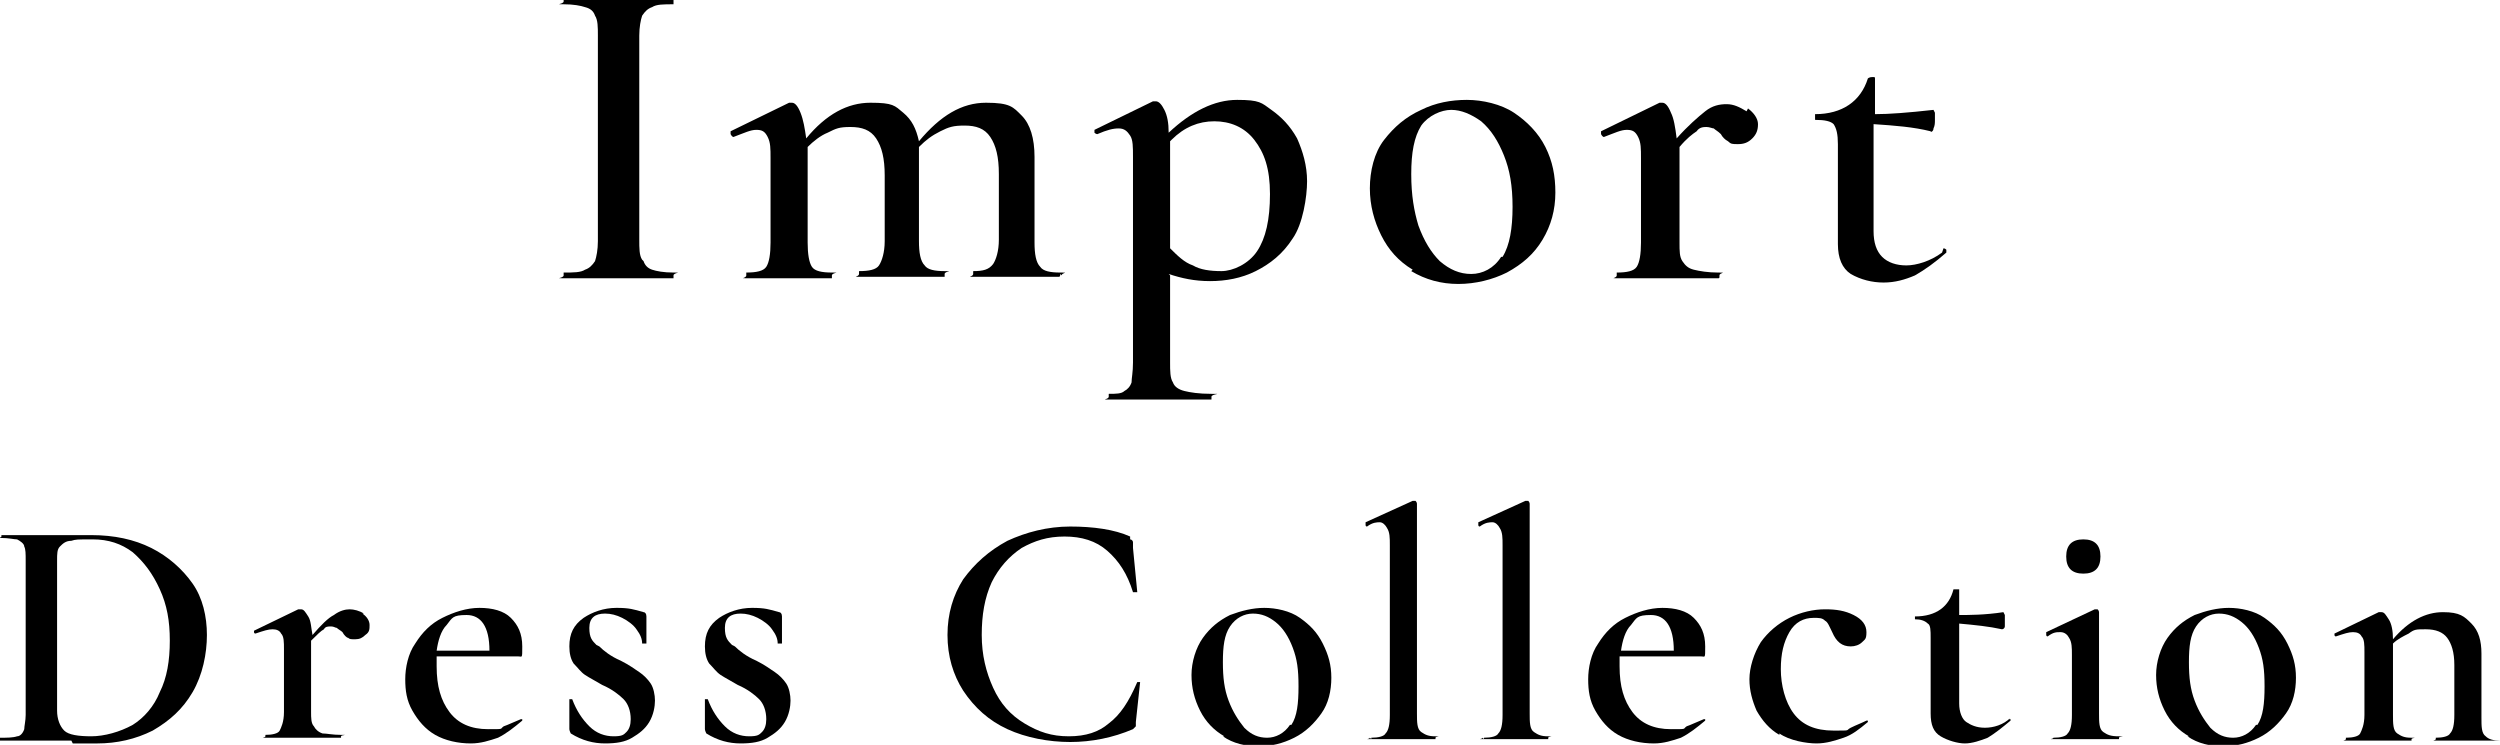
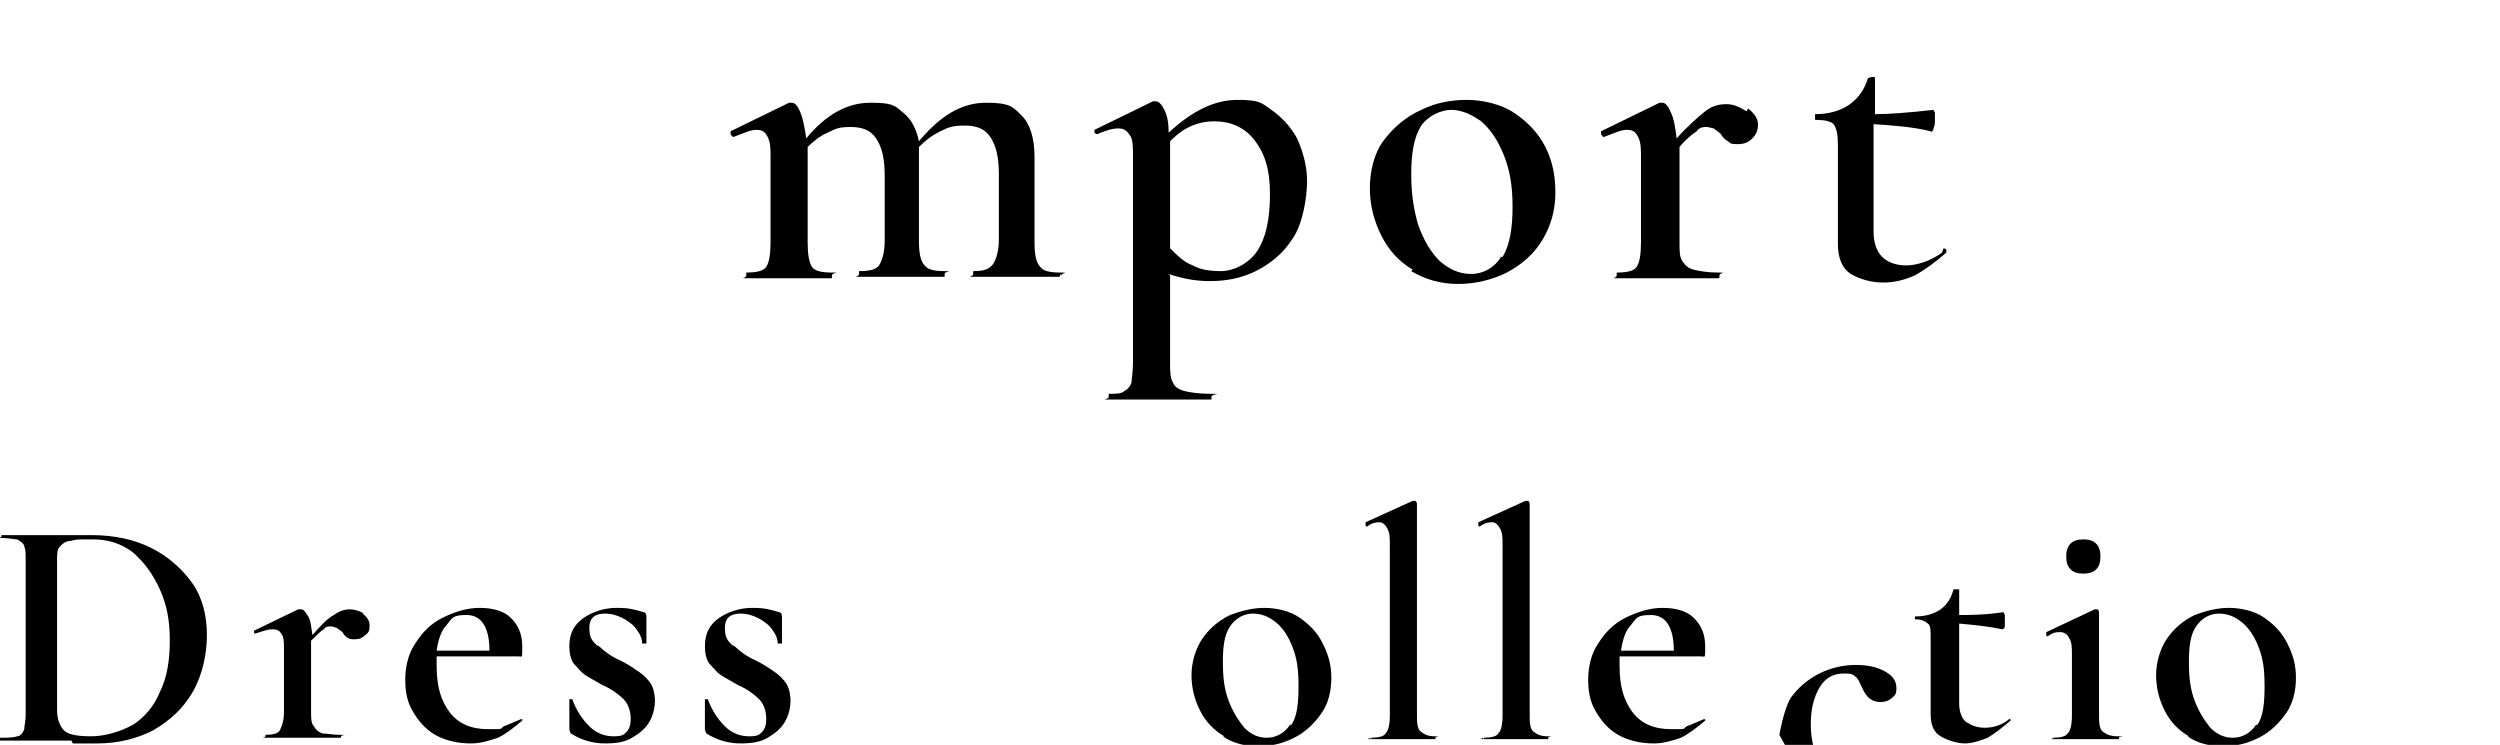
<svg xmlns="http://www.w3.org/2000/svg" version="1.1" viewBox="0 0 175.2 52.2">
  <g>
    <g id="_レイヤー_1" data-name="レイヤー_1">
      <g>
-         <path d="M45.1,18.3c.1.3.3.5.6.6.3.1.8.2,1.5.2s0,0,0,.2,0,.2,0,.2c-.7,0-1.2,0-1.6,0h-2.3s-2.2,0-2.2,0c-.4,0-.9,0-1.6,0s0,0,0-.2,0-.2,0-.2c.7,0,1.2,0,1.5-.2.3-.1.5-.3.7-.6.1-.3.2-.8.2-1.4V2.5c0-.6,0-1.1-.2-1.4-.1-.3-.3-.5-.7-.6-.3-.1-.8-.2-1.5-.2s0,0,0-.2,0-.2,0-.2h1.6c.9,0,1.7,0,2.2,0s1.4,0,2.3,0h1.6c0,0,0,0,0,.2s0,.2,0,.2c-.7,0-1.2,0-1.5.2-.3.1-.5.3-.7.6-.1.3-.2.8-.2,1.4v14.3c0,.6,0,1.1.2,1.4Z" />
        <path d="M74.3,19.2c0,.1,0,.2-.1.2-.5,0-.9,0-1.2,0h-1.8s-1.8,0-1.8,0c-.3,0-.7,0-1.2,0s0,0,0-.2,0-.2,0-.2c.7,0,1.1-.1,1.4-.5.2-.3.4-.9.4-1.7v-4.6c0-1.2-.2-2-.6-2.6-.4-.6-1-.8-1.8-.8s-1.1.1-1.7.4c-.6.3-1,.6-1.5,1.1v6.6c0,.8.1,1.4.4,1.7.2.3.7.4,1.4.4s0,0,0,.2,0,.2,0,.2c-.5,0-.9,0-1.2,0h-1.8s-1.8,0-1.8,0c-.3,0-.7,0-1.2,0s0,0,0-.2,0-.2,0-.2c.7,0,1.2-.1,1.4-.4.2-.3.4-.9.4-1.7v-4.6c0-1.2-.2-2-.6-2.6-.4-.6-1-.8-1.8-.8s-1,.1-1.6.4c-.5.2-1,.6-1.4,1v6.7c0,.8.1,1.4.3,1.7.2.3.7.4,1.4.4s0,0,0,.2,0,.2,0,.2c-.5,0-.9,0-1.2,0h-1.8s-1.8,0-1.8,0c-.3,0-.7,0-1.2,0s0,0,0-.2,0-.2,0-.2c.7,0,1.2-.1,1.4-.4.2-.3.3-.9.3-1.7v-5.9c0-.7,0-1.1-.2-1.5s-.4-.5-.8-.5-.8.2-1.6.5h0c0,0-.1,0-.2-.2,0-.1,0-.2,0-.2l4.1-2c.1,0,.2,0,.2,0,.2,0,.4.2.6.7.2.5.3,1.1.4,1.8,1.4-1.7,2.9-2.5,4.5-2.5s1.7.2,2.3.7c.6.5.9,1.1,1.1,2,1.5-1.8,3-2.7,4.7-2.7s1.9.3,2.5.9.9,1.6.9,2.9v6c0,.8.1,1.4.4,1.7.2.3.7.4,1.4.4s.1,0,.1.2Z" />
        <path d="M82,19.3v6.1c0,.6,0,1.1.2,1.4.1.3.4.5.8.6.4.1,1,.2,1.9.2s0,0,0,.2,0,.2,0,.2c-.7,0-1.3,0-1.7,0h-2.4s-1.8,0-1.8,0c-.3,0-.7,0-1.3,0s0,0,0-.2,0-.2,0-.2c.5,0,.9,0,1.1-.2.2-.1.4-.3.5-.6,0-.3.1-.7.1-1.4v-14.4c0-.7,0-1.2-.2-1.5s-.4-.5-.8-.5-.8.1-1.5.4h0c0,0-.1,0-.2-.1,0,0,0-.2,0-.2l4.1-2s.1,0,.2,0c.2,0,.4.2.6.6.2.4.3.9.3,1.6,1.6-1.5,3.2-2.3,4.8-2.3s1.7.2,2.4.7c.7.5,1.3,1.1,1.8,2,.4.9.7,1.9.7,3s-.3,3-1,4c-.7,1.1-1.6,1.8-2.6,2.3-1,.5-2.1.7-3.2.7s-2-.2-2.9-.5ZM82,9.9h0v7.5c.5.5,1,1,1.6,1.2.5.3,1.2.4,2,.4s1.9-.5,2.5-1.4c.6-.9.9-2.2.9-4s-.4-2.9-1.1-3.8c-.7-.9-1.7-1.3-2.8-1.3s-2.1.4-3,1.3Z" />
        <path d="M99,18.9c-1-.6-1.7-1.4-2.2-2.4-.5-1-.8-2.1-.8-3.3s.3-2.5,1-3.4c.7-.9,1.5-1.6,2.6-2.1,1-.5,2.1-.7,3.2-.7s2.4.3,3.3.9c.9.6,1.7,1.4,2.2,2.4.5,1,.7,2,.7,3.2s-.3,2.3-.9,3.3c-.6,1-1.4,1.7-2.5,2.3-1,.5-2.2.8-3.4.8s-2.3-.3-3.3-.9ZM105.3,18c.5-.8.7-2,.7-3.5s-.2-2.6-.6-3.6c-.4-1-.9-1.8-1.6-2.4-.7-.5-1.4-.8-2.1-.8s-1.6.4-2.1,1.1c-.5.8-.7,1.9-.7,3.4s.2,2.6.5,3.6c.4,1.1.9,1.9,1.5,2.5.7.6,1.4.9,2.2.9s1.6-.4,2.1-1.2Z" />
        <path d="M122.5,7.6c.4.3.7.7.7,1.1s-.1.7-.4,1-.6.4-1,.4-.5,0-.7-.2c-.2-.1-.4-.3-.5-.5-.2-.2-.4-.3-.5-.4-.1,0-.3-.1-.5-.1s-.5,0-.7.3c-.3.2-.7.5-1.2,1.1v6.7c0,.6,0,1,.2,1.3.2.3.4.5.8.6.4.1,1,.2,1.7.2s.1,0,.1.2,0,.2-.1.2c-.7,0-1.2,0-1.6,0h-2.5s-1.8,0-1.8,0c-.3,0-.7,0-1.2,0s0,0,0-.2,0-.2,0-.2c.7,0,1.2-.1,1.4-.4.2-.3.3-.9.3-1.7v-5.9c0-.7,0-1.1-.2-1.5s-.4-.5-.8-.5-.8.2-1.6.5h0c0,0-.1,0-.2-.2,0-.1,0-.2,0-.2l4.1-2c.1,0,.2,0,.2,0,.2,0,.4.2.6.7.2.4.3,1,.4,1.8.8-.9,1.5-1.5,2-1.9.5-.4,1-.5,1.5-.5s.9.2,1.4.5Z" />
        <path d="M136.2,17.4c0,0,.1,0,.2.1,0,0,0,.1,0,.2-.8.7-1.5,1.2-2.2,1.6-.7.3-1.4.5-2.2.5s-1.6-.2-2.3-.6c-.6-.4-.9-1.1-.9-2.1v-7c0-.7-.1-1.1-.3-1.4-.2-.2-.6-.3-1.3-.3s0,0,0,0c0,0,0-.1,0-.2s0-.1,0-.2c0,0,0,0,0,0,1.9,0,3.2-.9,3.7-2.5,0,0,.1-.1.3-.1s.2,0,.2.1v2.5c1,0,2.3-.1,4.1-.3,0,0,0,0,.1.2,0,.2,0,.3,0,.5s0,.4-.1.6c0,.2-.2.3-.2.2-1.2-.3-2.5-.4-4-.5v7.5c0,.8.2,1.4.6,1.8.4.4,1,.6,1.7.6s1.7-.3,2.5-.9h0Z" />
        <path d="M5,51.9c-.2,0-.5,0-.9,0-.4,0-.8,0-1.2,0h-1.7c-.3,0-.7,0-1.2,0s0,0,0-.1,0-.1,0-.1c.5,0,.9,0,1.2-.1.2,0,.4-.2.5-.5,0-.2.1-.6.1-1v-10.8c0-.5,0-.8-.1-1,0-.2-.3-.4-.5-.5-.2,0-.6-.1-1.1-.1s0,0,0-.1,0-.1,0-.1h1.2c.7,0,1.2,0,1.6,0,.6,0,1.2,0,1.9,0,.8,0,1.3,0,1.6,0,1.6,0,3,.3,4.2.9,1.2.6,2.2,1.5,2.9,2.5s1,2.3,1,3.6-.3,2.8-1,4c-.7,1.2-1.6,2-2.8,2.7-1.2.6-2.5.9-3.9.9s-1,0-1.7,0ZM9.3,50.8c.8-.5,1.5-1.3,1.9-2.3.5-1,.7-2.2.7-3.6s-.2-2.5-.7-3.6-1.1-1.9-1.9-2.6c-.8-.6-1.7-.9-2.8-.9s-1.2,0-1.5.1c-.4,0-.6.2-.8.4-.2.2-.2.5-.2,1v10.5c0,.6.2,1.1.5,1.4.3.3,1,.4,1.9.4s2-.3,2.9-.8Z" />
        <path d="M25.4,43c.3.2.5.5.5.8s0,.5-.3.7c-.2.2-.4.3-.7.3s-.4,0-.5-.1c-.1,0-.3-.2-.4-.4-.1-.1-.3-.2-.4-.3-.1,0-.2-.1-.4-.1s-.4,0-.5.2c-.2.1-.5.4-.9.8v5c0,.4,0,.8.2,1,.1.2.3.4.6.5.3,0,.7.1,1.3.1s0,0,0,.1,0,.1,0,.1c-.5,0-.9,0-1.2,0h-1.8s-1.4,0-1.4,0c-.2,0-.5,0-.9,0s0,0,0-.1,0-.1,0-.1c.5,0,.9-.1,1-.3s.3-.6.3-1.3v-4.4c0-.5,0-.9-.2-1.1-.1-.2-.3-.3-.6-.3s-.6.1-1.2.3h0c0,0-.1,0-.1-.1,0,0,0-.1,0-.1l3.1-1.5c0,0,.1,0,.2,0,.2,0,.3.2.5.5.2.3.2.8.3,1.3.6-.7,1.1-1.2,1.5-1.4.4-.3.8-.4,1.1-.4s.7.1,1,.3Z" />
        <path d="M36.5,50.4s0,0,.1,0c0,0,0,.1,0,.1-.6.5-1.1.9-1.7,1.2-.6.2-1.2.4-1.9.4-.9,0-1.8-.2-2.5-.6-.7-.4-1.2-1-1.6-1.7-.4-.7-.5-1.4-.5-2.2s.2-1.8.7-2.5c.5-.8,1.1-1.4,1.9-1.8.8-.4,1.7-.7,2.6-.7s1.7.2,2.2.7.8,1.1.8,2,0,.7-.3.7h-5.7c0,.2,0,.4,0,.7,0,1.4.3,2.4.9,3.2.6.8,1.5,1.2,2.7,1.2s.8,0,1.1-.2c.3-.1.7-.3,1.2-.5h0ZM31.3,43.8c-.4.4-.6,1.1-.7,1.8h3.7c0-1.7-.6-2.5-1.6-2.5s-1,.2-1.4.7Z" />
        <path d="M42,45.3c.3.3.8.7,1.5,1,.6.3,1,.6,1.3.8.3.2.6.5.8.8s.3.8.3,1.2-.1,1-.4,1.5c-.3.5-.7.8-1.2,1.1s-1.1.4-1.9.4-1.6-.2-2.4-.7c0,0-.1-.2-.1-.3v-2.1s0,0,0,0c0,0,.1,0,.2,0,.3.8.7,1.4,1.2,1.9s1.1.7,1.7.7.7-.1.9-.3c.2-.2.3-.5.3-.9,0-.6-.2-1.1-.5-1.4-.3-.3-.8-.7-1.5-1-.5-.3-.9-.5-1.2-.7-.3-.2-.5-.5-.8-.8-.2-.3-.3-.7-.3-1.2,0-.9.3-1.5,1-2,.6-.4,1.4-.7,2.3-.7s1.2.1,1.9.3c.1,0,.2.1.2.3,0,.4,0,.6,0,.8v1.1s0,0-.2,0-.1,0-.1,0c0-.3-.1-.6-.4-1-.2-.3-.6-.6-1-.8-.4-.2-.8-.3-1.2-.3-.7,0-1.1.3-1.1,1s.2.9.5,1.2Z" />
        <path d="M51.5,45.3c.3.3.8.7,1.5,1,.6.3,1,.6,1.3.8.3.2.6.5.8.8s.3.8.3,1.2-.1,1-.4,1.5c-.3.5-.7.8-1.2,1.1s-1.1.4-1.9.4-1.6-.2-2.4-.7c0,0-.1-.2-.1-.3v-2.1s0,0,0,0c0,0,.1,0,.2,0,.3.8.7,1.4,1.2,1.9s1.1.7,1.7.7.7-.1.9-.3c.2-.2.3-.5.3-.9,0-.6-.2-1.1-.5-1.4-.3-.3-.8-.7-1.5-1-.5-.3-.9-.5-1.2-.7-.3-.2-.5-.5-.8-.8-.2-.3-.3-.7-.3-1.2,0-.9.3-1.5,1-2,.6-.4,1.4-.7,2.3-.7s1.2.1,1.9.3c.1,0,.2.1.2.3,0,.4,0,.6,0,.8v1.1s0,0-.2,0-.1,0-.1,0c0-.3-.1-.6-.4-1-.2-.3-.6-.6-1-.8-.4-.2-.8-.3-1.2-.3-.7,0-1.1.3-1.1,1s.2.9.5,1.2Z" />
-         <path d="M79.2,37.8c.1,0,.2.1.2.2,0,0,0,.2,0,.4l.3,3.1s0,0-.1,0c0,0-.1,0-.2,0-.4-1.3-1-2.2-1.8-2.9-.8-.7-1.8-1-3-1s-2.1.3-3,.8c-.9.6-1.6,1.4-2.1,2.4-.5,1.1-.7,2.3-.7,3.7s.3,2.6.8,3.7c.5,1.1,1.2,1.9,2.2,2.5s1.9.9,3.1.9,2.1-.3,2.8-.9c.8-.6,1.4-1.5,2-2.9,0,0,0,0,.1,0,0,0,.1,0,.1,0l-.3,2.8c0,.2,0,.3,0,.3,0,0-.1.1-.2.2-1.4.6-2.9.9-4.4.9s-3.1-.3-4.4-.9-2.3-1.5-3.1-2.7c-.7-1.1-1.1-2.4-1.1-3.9s.4-2.8,1.1-3.9c.8-1.1,1.8-2,3.1-2.7,1.3-.6,2.8-1,4.4-1s3.1.2,4.2.7Z" />
        <path d="M85.8,51.6c-.7-.4-1.3-1-1.7-1.8-.4-.8-.6-1.6-.6-2.5s.3-1.9.8-2.6c.5-.7,1.1-1.2,1.9-1.6.8-.3,1.6-.5,2.4-.5s1.8.2,2.5.7c.7.5,1.2,1,1.6,1.8s.6,1.5.6,2.4-.2,1.8-.7,2.5c-.5.7-1.1,1.3-1.9,1.7-.8.4-1.6.6-2.5.6s-1.8-.2-2.5-.7ZM90.5,50.8c.4-.6.5-1.5.5-2.7s-.1-1.9-.4-2.7c-.3-.8-.7-1.4-1.2-1.8-.5-.4-1-.6-1.6-.6s-1.2.3-1.6.9c-.4.6-.5,1.4-.5,2.5s.1,1.9.4,2.7.7,1.4,1.1,1.9c.5.5,1,.7,1.6.7s1.2-.3,1.6-.9Z" />
        <path d="M96.1,51.8c0,0,0-.1,0-.1.5,0,.9-.1,1-.3.2-.2.3-.6.3-1.3v-11.9c0-.5,0-.9-.2-1.2-.1-.2-.3-.4-.5-.4s-.5,0-.9.3h0c0,0-.1,0-.1-.1,0,0,0-.1,0-.2l3.3-1.5h0c0,0,.1,0,.2,0,0,0,.1.1.1.2v14.7c0,.6,0,1.1.3,1.3s.5.3,1,.3,0,0,0,.1,0,.1,0,.1c-.4,0-.7,0-.9,0h-1.4s-1.4,0-1.4,0c-.2,0-.5,0-.9,0s0,0,0-.1Z" />
        <path d="M104,51.8c0,0,0-.1,0-.1.5,0,.9-.1,1-.3.2-.2.3-.6.3-1.3v-11.9c0-.5,0-.9-.2-1.2-.1-.2-.3-.4-.5-.4s-.5,0-.9.3h0c0,0-.1,0-.1-.1,0,0,0-.1,0-.2l3.3-1.5h0c0,0,.1,0,.2,0,0,0,.1.1.1.2v14.7c0,.6,0,1.1.3,1.3s.5.3,1,.3,0,0,0,.1,0,.1,0,.1c-.4,0-.7,0-.9,0h-1.4s-1.4,0-1.4,0c-.2,0-.5,0-.9,0s0,0,0-.1Z" />
        <path d="M119.4,50.4s0,0,.1,0c0,0,0,.1,0,.1-.6.5-1.1.9-1.7,1.2-.6.2-1.2.4-1.9.4-.9,0-1.8-.2-2.5-.6-.7-.4-1.2-1-1.6-1.7-.4-.7-.5-1.4-.5-2.2s.2-1.8.7-2.5c.5-.8,1.1-1.4,1.9-1.8.8-.4,1.7-.7,2.6-.7s1.7.2,2.2.7.8,1.1.8,2,0,.7-.3.7h-5.7c0,.2,0,.4,0,.7,0,1.4.3,2.4.9,3.2.6.8,1.5,1.2,2.7,1.2s.8,0,1.1-.2c.3-.1.7-.3,1.2-.5h0ZM114.3,43.8c-.4.4-.6,1.1-.7,1.8h3.7c0-1.7-.6-2.5-1.6-2.5s-1,.2-1.4.7Z" />
-         <path d="M124.7,51.5c-.7-.4-1.2-1-1.6-1.7-.3-.7-.5-1.4-.5-2.2s.3-1.8.8-2.6c.5-.7,1.2-1.3,2-1.7.8-.4,1.7-.6,2.5-.6s1.4.1,2,.4c.6.3.9.7.9,1.2s-.1.5-.3.7c-.2.2-.5.3-.8.3-.6,0-1-.3-1.3-1-.2-.4-.3-.7-.5-.8-.2-.2-.4-.2-.8-.2-.7,0-1.3.3-1.7,1-.4.7-.6,1.5-.6,2.6s.3,2.3.9,3.1,1.5,1.2,2.8,1.2.8,0,1.2-.2.7-.3,1.1-.5h0s0,0,.1,0c0,0,0,0,0,.1-.6.5-1.1.9-1.7,1.1s-1.2.4-1.9.4-1.9-.2-2.6-.7Z" />
+         <path d="M124.7,51.5s.3-1.8.8-2.6c.5-.7,1.2-1.3,2-1.7.8-.4,1.7-.6,2.5-.6s1.4.1,2,.4c.6.3.9.7.9,1.2s-.1.5-.3.7c-.2.2-.5.3-.8.3-.6,0-1-.3-1.3-1-.2-.4-.3-.7-.5-.8-.2-.2-.4-.2-.8-.2-.7,0-1.3.3-1.7,1-.4.7-.6,1.5-.6,2.6s.3,2.3.9,3.1,1.5,1.2,2.8,1.2.8,0,1.2-.2.7-.3,1.1-.5h0s0,0,.1,0c0,0,0,0,0,.1-.6.5-1.1.9-1.7,1.1s-1.2.4-1.9.4-1.9-.2-2.6-.7Z" />
        <path d="M140.8,50.4s0,0,.1,0c0,0,0,.1,0,.1-.6.5-1.1.9-1.6,1.2-.5.2-1.1.4-1.6.4s-1.2-.2-1.7-.5-.7-.8-.7-1.6v-5.3c0-.5,0-.9-.2-1-.2-.2-.5-.3-.9-.3s0,0,0,0c0,0,0,0,0-.1s0,0,0-.1c0,0,0,0,0,0,1.5,0,2.4-.7,2.7-1.9,0,0,0,0,.2,0s.2,0,.2,0v1.8c.7,0,1.8,0,3.1-.2,0,0,0,0,.1.2,0,.1,0,.2,0,.4s0,.3,0,.4c0,.1-.1.2-.2.2-.9-.2-1.9-.3-3-.4v5.6c0,.6.2,1.1.5,1.3s.7.4,1.3.4,1.3-.2,1.8-.7h0Z" />
        <path d="M143.9,51.8c0,0,0-.1,0-.1.5,0,.9-.1,1-.3.2-.2.3-.6.3-1.3v-4.2c0-.5,0-.9-.2-1.2-.1-.2-.3-.4-.6-.4s-.5,0-.9.3h0c0,0-.1,0-.1-.1,0,0,0-.1,0-.2l3.4-1.6h0c0,0,.1,0,.2,0,0,0,.1.1.1.2v.5c0,.7,0,1.4,0,2.3v4.3c0,.6,0,1.1.3,1.3s.5.3,1.1.3,0,0,0,.1,0,.1,0,.1c-.4,0-.7,0-.9,0h-1.4s-1.4,0-1.4,0c-.2,0-.5,0-.9,0s0,0,0-.1ZM145.1,39.9c-.2-.2-.3-.5-.3-.9s.1-.7.3-.9c.2-.2.5-.3.9-.3s.7.1.9.3c.2.2.3.5.3.9s-.1.7-.3.9c-.2.2-.5.3-.9.3s-.7-.1-.9-.3Z" />
        <path d="M153.4,51.6c-.7-.4-1.3-1-1.7-1.8-.4-.8-.6-1.6-.6-2.5s.3-1.9.8-2.6c.5-.7,1.1-1.2,1.9-1.6.8-.3,1.6-.5,2.4-.5s1.8.2,2.5.7c.7.5,1.2,1,1.6,1.8s.6,1.5.6,2.4-.2,1.8-.7,2.5c-.5.7-1.1,1.3-1.9,1.7-.8.4-1.6.6-2.5.6s-1.8-.2-2.5-.7ZM158.2,50.8c.4-.6.5-1.5.5-2.7s-.1-1.9-.4-2.7c-.3-.8-.7-1.4-1.2-1.8-.5-.4-1-.6-1.6-.6s-1.2.3-1.6.9c-.4.6-.5,1.4-.5,2.5s.1,1.9.4,2.7.7,1.4,1.1,1.9c.5.5,1,.7,1.6.7s1.2-.3,1.6-.9Z" />
-         <path d="M175.2,51.8c0,0,0,.1,0,.1-.4,0-.7,0-.9,0h-1.4s-1.3,0-1.3,0c-.2,0-.5,0-.9,0s0,0,0-.1,0-.1,0-.1c.5,0,.9-.1,1-.3.2-.2.3-.6.3-1.3v-3.5c0-.9-.2-1.5-.5-1.9-.3-.4-.8-.6-1.5-.6s-.8,0-1.2.3c-.4.2-.8.4-1.1.7v5c0,.6,0,1.1.3,1.3s.5.3,1,.3,0,0,0,.1,0,.1,0,.1c-.4,0-.7,0-.9,0h-1.4s-1.4,0-1.4,0c-.2,0-.5,0-.9,0s0,0,0-.1,0-.1,0-.1c.5,0,.9-.1,1-.3s.3-.6.3-1.3v-4.4c0-.5,0-.9-.2-1.1-.1-.2-.3-.3-.6-.3s-.6.1-1.2.3h0c0,0-.1,0-.1-.1,0,0,0-.1,0-.1l3.1-1.5c0,0,.1,0,.2,0,.2,0,.3.2.5.5.2.3.3.8.3,1.4,1.1-1.3,2.3-1.9,3.5-1.9s1.5.3,2,.8c.5.5.7,1.2.7,2.1v4.5c0,.6,0,1.1.3,1.3.2.2.5.3,1,.3s0,0,0,.1Z" />
      </g>
    </g>
  </g>
</svg>